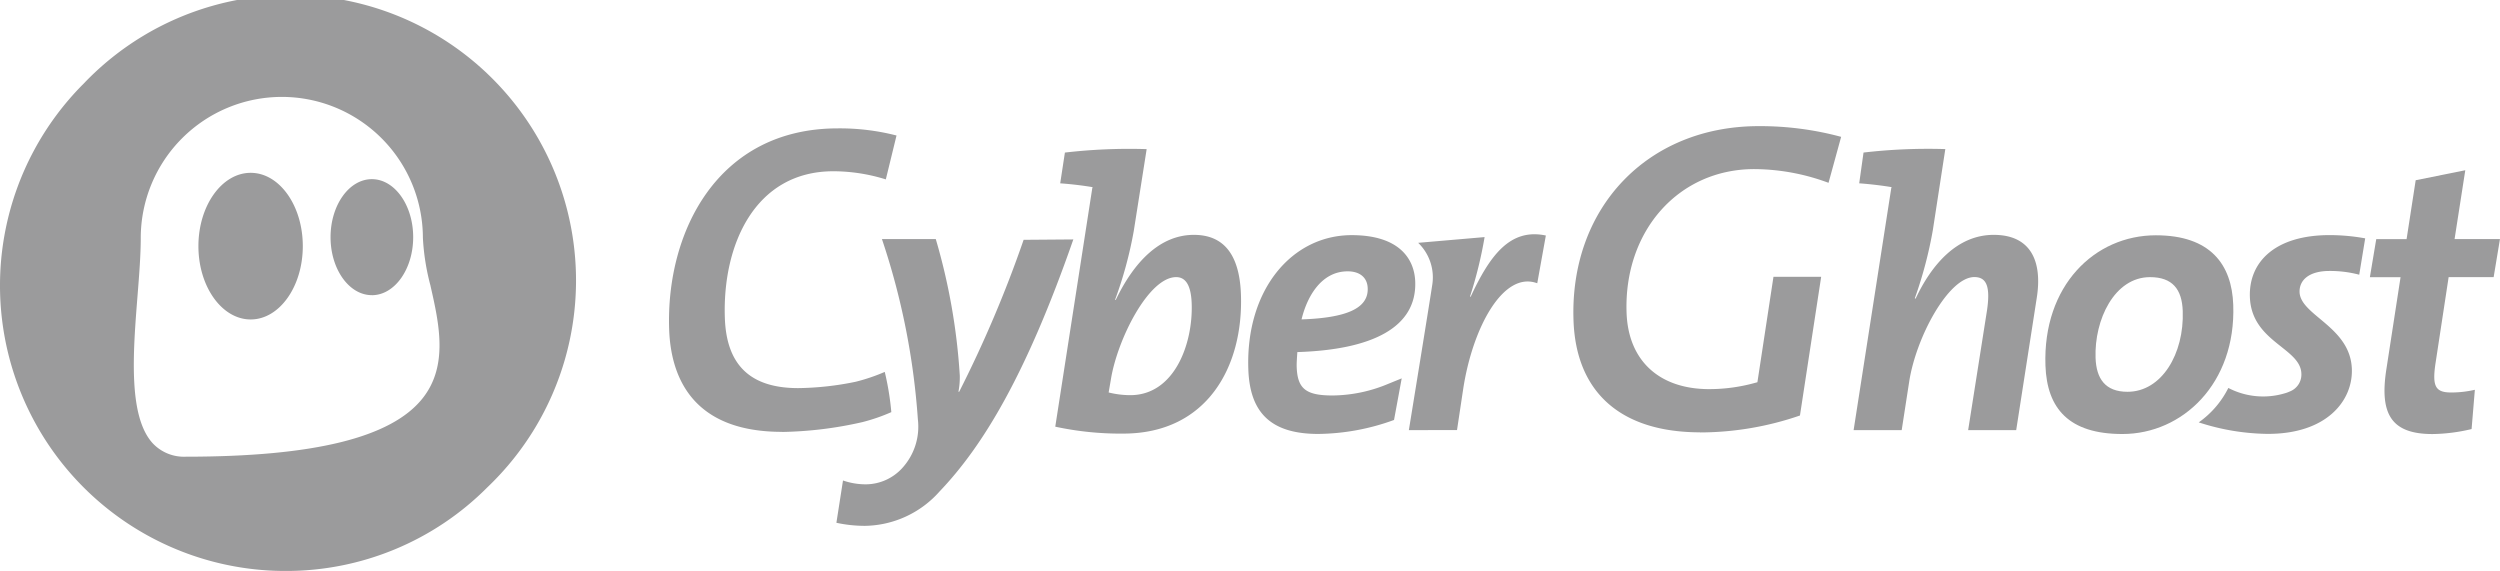
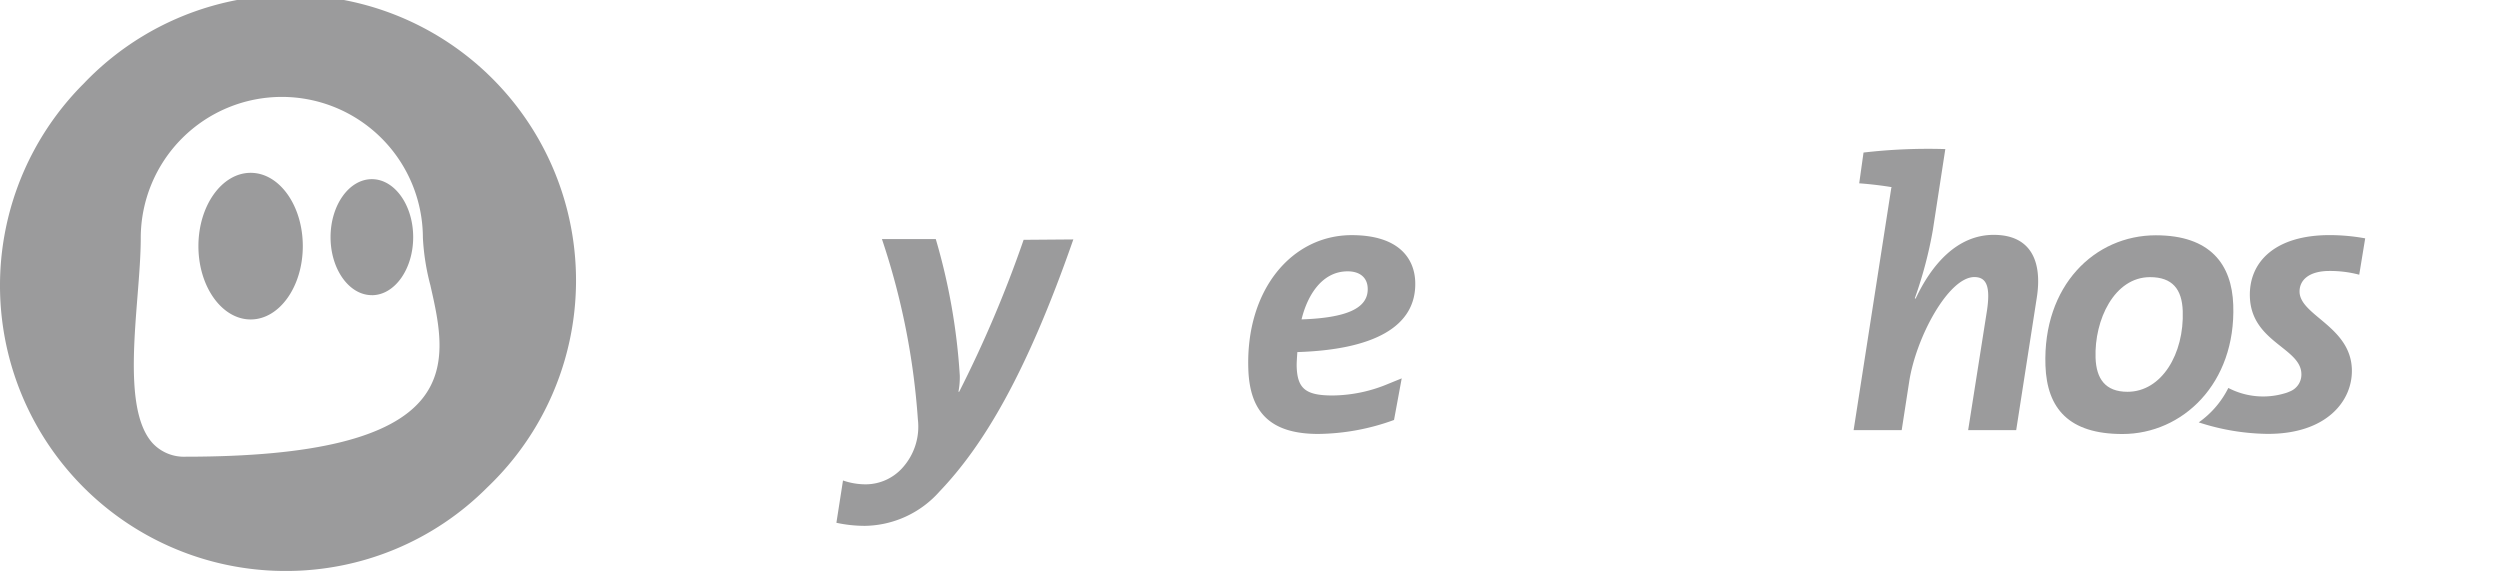
<svg xmlns="http://www.w3.org/2000/svg" id="Group_37196" data-name="Group 37196" width="140.083" height="31.993" viewBox="0 0 140.083 31.993">
  <path id="Subtraction_13" data-name="Subtraction 13" d="M15.994,31.993A15.994,15.994,0,0,1,4.686,4.688,16,16,0,1,1,27.308,27.307,15.9,15.9,0,0,1,15.994,31.993Zm-.2-26.563a7.911,7.911,0,0,0-7.907,7.9c0,.959-.088,2.077-.182,3.26-.25,3.164-.533,6.75.862,8.259a2.4,2.4,0,0,0,1.842.741c7.173,0,11.511-1.065,13.263-3.262,1.467-1.837.928-4.208.453-6.3l0-.009a12.958,12.958,0,0,1-.429-2.692A7.908,7.908,0,0,0,15.794,5.43ZM14.046,17.9c-1.614,0-2.928-1.844-2.928-4.108s1.313-4.108,2.928-4.108,2.921,1.844,2.921,4.108S15.657,17.9,14.046,17.9Zm6.791-1.361c-1.277,0-2.315-1.457-2.315-3.249s1.039-3.251,2.315-3.251,2.315,1.459,2.315,3.251S22.114,16.541,20.837,16.541Z" transform="translate(0 0)" fill="#9b9b9c" />
-   <path id="Path_583" data-name="Path 583" d="M284.211,183.974c-5.058,0-6.229-3.12-6.321-5.736-.189-5.427,2.687-11.269,9.448-11.269a12.749,12.749,0,0,1,3.292.4l-.6,2.459a9.932,9.932,0,0,0-2.938-.456c-4.4,0-6.226,4.133-6.081,8.23.092,2.638,1.436,3.921,4.109,3.921a16.653,16.653,0,0,0,3.218-.355,10.449,10.449,0,0,0,1.633-.553,15.6,15.6,0,0,1,.368,2.254,10.2,10.2,0,0,1-1.624.56,21.716,21.716,0,0,1-4.5.551Z" transform="translate(-240.395 -159.776)" fill="#9b9b9c" />
  <path id="Path_584" data-name="Path 584" d="M318.844,204.381a5.693,5.693,0,0,1-4.178,1.924,7.522,7.522,0,0,1-1.6-.172l.37-2.37a3.875,3.875,0,0,0,1.322.215,2.775,2.775,0,0,0,1.973-.884,3.442,3.442,0,0,0,.9-2.757,40.38,40.38,0,0,0-2.013-10.1h3.017a34.594,34.594,0,0,1,1.345,7.647,4.289,4.289,0,0,1-.076.906h.043a67.629,67.629,0,0,0,3.61-8.512l2.785-.022C323.7,197.843,321.274,201.838,318.844,204.381Z" transform="translate(-266.2 -176.84)" fill="#9b9b9c" />
-   <path id="Path_585" data-name="Path 585" d="M362.875,187.23a17.4,17.4,0,0,1-3.805-.388l2.076-13.377.02-.043c-.5-.086-1.189-.172-1.819-.215l.263-1.724a31.234,31.234,0,0,1,4.581-.193l-.723,4.589a22.446,22.446,0,0,1-1.049,3.856h.043c1.024-2.132,2.479-3.641,4.375-3.641,1.637,0,2.557,1.056,2.637,3.339C369.617,183.481,367.573,187.23,362.875,187.23Zm2.969-8.768c-1.551,0-3.3,3.512-3.657,5.731l-.126.732a5.063,5.063,0,0,0,1.212.151c2.478,0,3.519-2.887,3.441-5.127C366.679,178.893,366.361,178.462,365.845,178.462Z" transform="translate(-299.94 -162.934)" fill="#9b9b9c" />
  <path id="Path_586" data-name="Path 586" d="M402.375,195.973c-.014.237-.045.6-.036.839.043,1.228.53,1.593,2.015,1.593a8.211,8.211,0,0,0,3.1-.646l.769-.313-.43,2.331a12.714,12.714,0,0,1-4.247.783c-2.714,0-3.835-1.25-3.917-3.62-.156-4.477,2.452-7.519,5.791-7.519,2.65,0,3.515,1.314,3.561,2.608C409.07,194.594,406.571,195.842,402.375,195.973Zm2.814-4.524c-1.4,0-2.238,1.293-2.578,2.693,2.476-.085,3.749-.6,3.707-1.745-.019-.6-.439-.949-1.129-.949Z" transform="translate(-329.681 -176.245)" fill="#9b9b9c" />
-   <path id="Path_587" data-name="Path 587" d="M440.594,191.98c-1.9-.711-3.619,2.478-4.146,5.9l-.35,2.327H433.4s1.156-7.094,1.312-8.146a2.691,2.691,0,0,0-.79-2.348l3.722-.321a23.646,23.646,0,0,1-.821,3.34h.041c1.063-2.283,2.193-3.857,4.212-3.428Z" transform="translate(-354.457 -176.107)" fill="#9b9b9c" />
-   <path id="Path_588" data-name="Path 588" d="M475.061,183.65c-4.438,0-6.962-2.228-7.1-6.272-.22-6.308,4.144-10.885,10.379-10.885a17.4,17.4,0,0,1,4.617.6l-.707,2.576a12.08,12.08,0,0,0-4.159-.769c-4.24,0-7.318,3.461-7.157,8.05.093,2.68,1.825,4.279,4.633,4.279a9.605,9.605,0,0,0,2.53-.341l.168-.045.9-5.909h2.673l-1.189,7.773a17.278,17.278,0,0,1-5.586.949Z" transform="translate(-379.792 -159.425)" fill="#9b9b9c" />
  <path id="Path_589" data-name="Path 589" d="M535.972,187.036H533.28l1.058-6.722c.191-1.314-.022-1.853-.711-1.853-1.443,0-3.265,3.362-3.651,5.86l-.42,2.715h-2.694l2.111-13.57.021-.043c-.5-.086-1.212-.172-1.819-.215l.242-1.724A31.387,31.387,0,0,1,532,171.29l-.7,4.547a23.43,23.43,0,0,1-1.009,3.814l.044.021c.9-1.917,2.331-3.576,4.378-3.576,2.068,0,2.744,1.465,2.407,3.555Z" transform="translate(-422.998 -162.936)" fill="#9b9b9c" />
  <path id="Path_590" data-name="Path 590" d="M571.483,200.563c-2.995,0-4.228-1.422-4.313-3.835-.156-4.481,2.76-7.3,6.186-7.3,3.06,0,4.259,1.638,4.337,3.9C577.849,197.74,574.846,200.563,571.483,200.563Zm1.547-8.79c-2,0-3.126,2.392-3.052,4.524.041,1.164.541,1.9,1.79,1.9,1.917,0,3.179-2.133,3.095-4.524-.042-1.229-.583-1.9-1.833-1.9Z" transform="translate(-452.557 -176.244)" fill="#9b9b9c" />
-   <path id="Path_591" data-name="Path 591" d="M642.322,181.758H639.8l-.735,4.827c-.193,1.293-.008,1.637.875,1.637a5.82,5.82,0,0,0,1.329-.151l-.183,2.2a9.8,9.8,0,0,1-2.187.28c-2.3,0-2.989-1.1-2.583-3.663l.79-5.127h-1.719l.357-2.132h1.7l.51-3.3,2.779-.56-.6,3.856h2.543Z" transform="translate(-502.595 -166.23)" fill="#9b9b9c" />
  <path id="Path_592" data-name="Path 592" d="M608.135,231.451" transform="translate(-482.605 -207.069)" fill="#9b9b9c" />
  <path id="Path_593" data-name="Path 593" d="M606.746,191.428a6.362,6.362,0,0,1,1.67.21l.334-2.037a11.13,11.13,0,0,0-1.994-.182c-3.059,0-4.535,1.509-4.467,3.469.088,2.518,2.836,2.843,2.885,4.287a1.015,1.015,0,0,1-.634,1h0l-.021.008a1.773,1.773,0,0,1-.273.1,4.226,4.226,0,0,1-3.164-.3,5.216,5.216,0,0,1-1.658,1.929,12.816,12.816,0,0,0,3.815.644c3.341.028,4.827-1.853,4.764-3.637-.083-2.371-2.884-2.995-2.93-4.308C605.055,191.924,605.624,191.428,606.746,191.428Z" transform="translate(-476.221 -176.245)" fill="#9b9b9c" />
</svg>